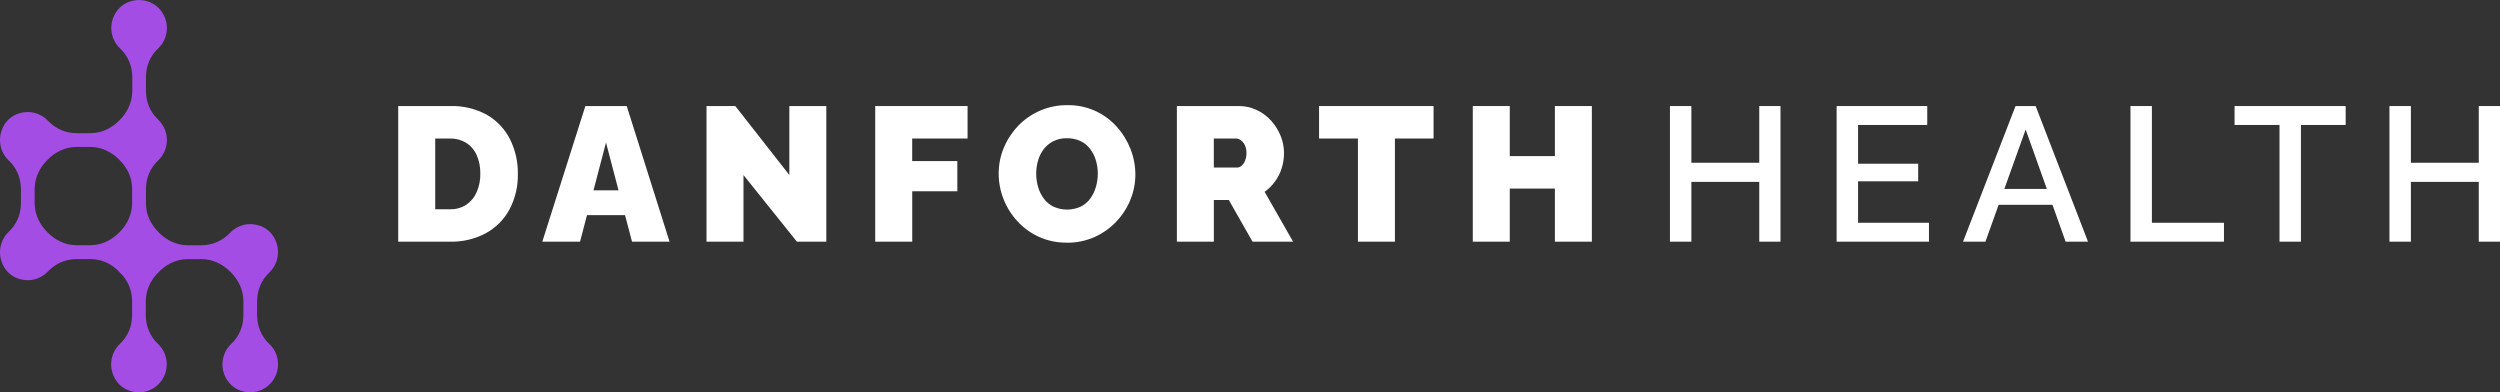
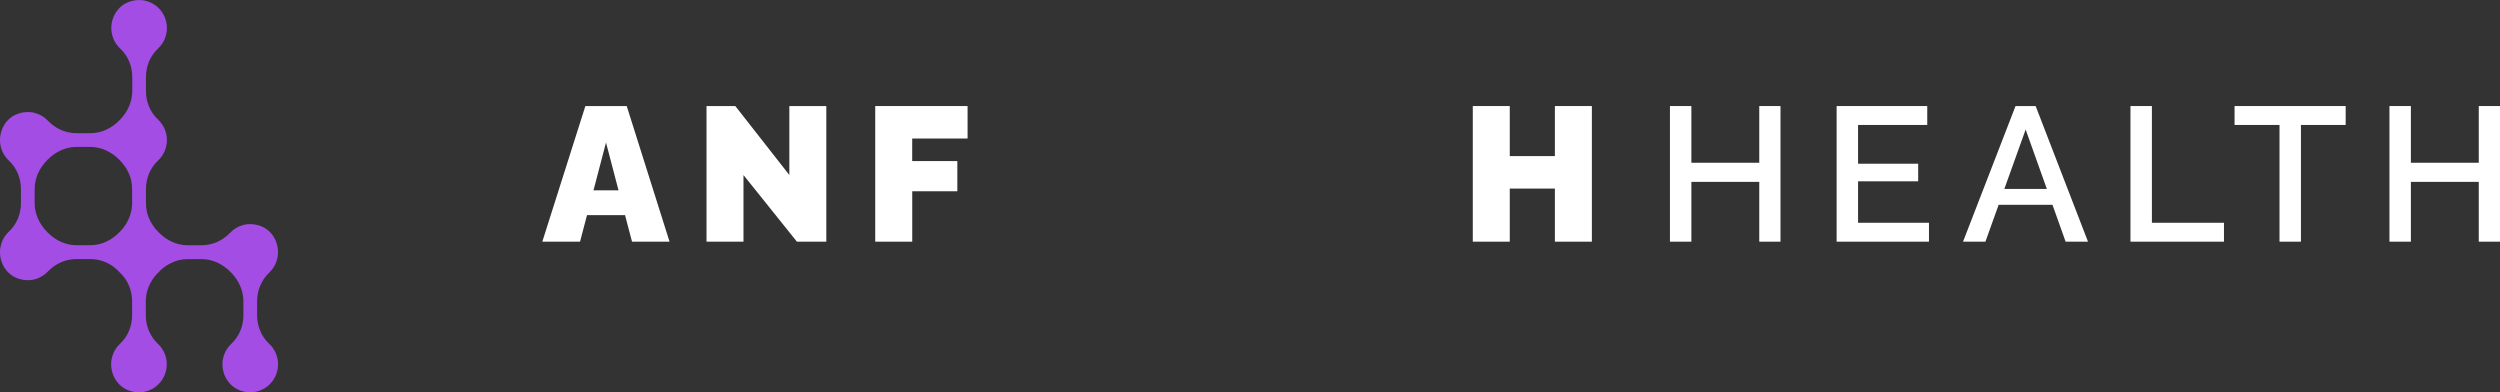
<svg xmlns="http://www.w3.org/2000/svg" width="325" height="51" viewBox="0 0 325 51" fill="none">
  <rect x="0" y="0" width="325" height="51" fill="#333333" stroke="none" />
  <g clip-path="url(#clip0_778_273)">
    <path d="M34.988 35.446C35.698 34.783 36.143 33.833 36.143 32.779C36.143 31.297 35.284 29.909 33.906 29.393C32.352 28.808 30.856 29.267 29.913 30.264C28.945 31.287 27.614 31.882 26.215 31.882H24.382C23.01 31.882 21.741 31.282 20.757 30.332C20.684 30.254 20.617 30.175 20.539 30.108C20.472 30.045 20.41 29.977 20.348 29.909C19.747 29.231 19.307 28.427 19.1 27.561C19.089 27.525 19.079 27.488 19.074 27.452C19.074 27.441 19.074 27.431 19.074 27.415C19.012 27.086 18.975 26.752 18.975 26.413V24.566C18.975 23.168 19.529 21.822 20.545 20.872C21.254 20.209 21.7 19.259 21.7 18.206C21.7 17.631 21.565 17.094 21.332 16.614C21.316 16.578 21.296 16.546 21.28 16.51C21.233 16.421 21.182 16.332 21.125 16.244C20.948 15.962 20.741 15.711 20.498 15.492C19.514 14.548 18.975 13.222 18.975 11.85V10.003C18.975 8.604 19.529 7.258 20.545 6.309C21.254 5.646 21.7 4.696 21.7 3.642C21.7 1.237 19.39 -0.621 16.883 0.198C15.423 0.673 14.47 2.098 14.47 3.642C14.47 4.696 14.915 5.646 15.625 6.309C16.64 7.258 17.194 8.61 17.194 10.003V11.85C17.194 13.285 16.557 14.616 15.542 15.623C15.531 15.633 15.521 15.638 15.516 15.649C14.511 16.671 13.196 17.313 11.766 17.313H9.933C8.53 17.313 7.199 16.718 6.235 15.696C5.293 14.699 3.801 14.24 2.242 14.824C0.86 15.341 0 16.729 0 18.211C0 19.265 0.445 20.214 1.155 20.877C2.17 21.827 2.724 23.178 2.724 24.571V26.419C2.724 27.817 2.17 29.163 1.155 30.113C0.445 30.776 0 31.725 0 32.779C0 34.261 0.86 35.649 2.237 36.166C3.791 36.75 5.288 36.291 6.23 35.294C7.199 34.272 8.53 33.677 9.928 33.677H11.761C13.113 33.677 14.392 34.23 15.345 35.185C15.428 35.279 15.516 35.372 15.604 35.456C16.619 36.406 17.173 37.757 17.173 39.15V40.997C17.173 42.396 16.619 43.742 15.604 44.692C14.894 45.354 14.449 46.304 14.449 47.358C14.449 48.903 15.402 50.327 16.862 50.807C19.369 51.626 21.679 49.764 21.679 47.358C21.679 46.304 21.233 45.354 20.524 44.692C19.509 43.742 18.955 42.391 18.955 40.997V39.15C18.955 37.835 19.493 36.614 20.358 35.644C20.545 35.492 20.705 35.325 20.855 35.143C21.829 34.245 23.056 33.687 24.382 33.687H26.215C27.64 33.687 28.96 34.329 29.965 35.352C29.975 35.362 29.986 35.372 29.991 35.378C31.006 36.39 31.643 37.715 31.643 39.15V40.997C31.643 42.396 31.089 43.742 30.074 44.692C29.364 45.354 28.919 46.304 28.919 47.358C28.919 48.903 29.872 50.327 31.332 50.802C33.839 51.621 36.148 49.758 36.148 47.358C36.148 46.304 35.703 45.354 34.994 44.692C33.979 43.742 33.424 42.391 33.424 40.997V39.15C33.424 37.752 33.979 36.406 34.994 35.456V35.446H34.988ZM11.766 31.876H9.933C8.509 31.876 7.188 31.235 6.184 30.212C6.173 30.201 6.168 30.191 6.158 30.186C5.143 29.174 4.506 27.848 4.506 26.413V24.566C4.506 23.131 5.143 21.801 6.158 20.794C6.168 20.783 6.178 20.773 6.184 20.767C7.188 19.745 8.504 19.103 9.933 19.103H11.766C13.139 19.103 14.408 19.703 15.392 20.653C15.464 20.731 15.531 20.809 15.609 20.877C15.676 20.94 15.739 21.008 15.801 21.075C16.401 21.754 16.842 22.557 17.049 23.423C17.059 23.46 17.07 23.496 17.075 23.533C17.075 23.543 17.075 23.559 17.075 23.57C17.137 23.898 17.173 24.232 17.173 24.571V26.419C17.173 26.7 17.147 26.977 17.101 27.253C16.904 28.365 16.345 29.377 15.531 30.186C15.521 30.196 15.511 30.201 15.505 30.212C14.501 31.235 13.185 31.876 11.756 31.876H11.761H11.766Z" fill="#A34DE5" />
-     <path d="M51.768 31.418V13.786H58.495C60.194 13.729 61.877 14.136 63.363 14.965C64.632 15.711 65.663 16.818 66.321 18.143C66.999 19.521 67.341 21.039 67.32 22.578C67.362 24.201 66.984 25.813 66.222 27.248C65.513 28.553 64.441 29.622 63.141 30.327C61.711 31.084 60.111 31.459 58.495 31.418H51.768ZM62.442 22.578C62.457 21.754 62.302 20.94 61.975 20.183C61.691 19.526 61.219 18.968 60.619 18.581C59.982 18.19 59.246 17.992 58.501 18.013H56.579V27.201H58.501C59.257 27.227 59.997 27.019 60.634 26.607C61.23 26.194 61.696 25.62 61.975 24.953C62.297 24.206 62.457 23.398 62.442 22.584" fill="white" />
    <path d="M76.098 13.786H81.474L87.041 31.418H82.163L81.256 27.968H76.311L75.404 31.418H70.5L76.098 13.786ZM80.407 24.739L78.781 18.529L77.155 24.739H80.407Z" fill="white" />
    <path d="M96.653 22.75V31.418H91.847V13.786H95.591L102.614 22.75V13.786H107.42V31.418H103.598L96.648 22.75H96.653Z" fill="white" />
    <path d="M113.78 31.418V13.786H125.784V18.007H118.586V20.94H124.453V24.864H118.591V31.418H113.78Z" fill="white" />
-     <path d="M138.675 31.543C137.426 31.558 136.189 31.302 135.049 30.786C133.993 30.301 133.04 29.612 132.253 28.751C131.481 27.911 130.87 26.935 130.456 25.871C130.041 24.817 129.824 23.69 129.829 22.557C129.829 21.404 130.052 20.267 130.497 19.207C130.937 18.153 131.569 17.188 132.356 16.364C133.159 15.524 134.128 14.85 135.189 14.391C136.323 13.901 137.546 13.655 138.773 13.671C141.212 13.629 143.548 14.652 145.179 16.478C145.946 17.324 146.546 18.305 146.966 19.369C147.38 20.418 147.593 21.535 147.598 22.662C147.598 23.804 147.38 24.937 146.945 25.991C146.51 27.045 145.884 28.01 145.096 28.834C144.294 29.674 143.336 30.348 142.274 30.823C141.14 31.318 139.912 31.569 138.675 31.553M134.708 22.599C134.708 23.183 134.79 23.763 134.956 24.326C135.112 24.864 135.36 25.37 135.697 25.819C136.028 26.257 136.453 26.617 136.94 26.862C138.079 27.379 139.389 27.373 140.523 26.852C141.021 26.596 141.445 26.226 141.766 25.771C142.087 25.312 142.331 24.801 142.481 24.258C142.636 23.705 142.714 23.131 142.714 22.557C142.714 21.983 142.631 21.399 142.466 20.846C142.31 20.314 142.056 19.813 141.725 19.369C141.393 18.931 140.964 18.576 140.466 18.341C139.912 18.08 139.301 17.955 138.69 17.971C138.074 17.955 137.458 18.091 136.903 18.367C136.417 18.623 135.992 18.983 135.66 19.421C135.329 19.87 135.08 20.371 134.935 20.914C134.78 21.467 134.702 22.035 134.702 22.615" fill="white" />
-     <path d="M152.994 31.417V13.786H161.027C161.845 13.776 162.653 13.958 163.393 14.308C164.103 14.647 164.74 15.122 165.268 15.711C165.786 16.291 166.2 16.959 166.49 17.684C166.775 18.388 166.92 19.14 166.92 19.896C166.92 20.564 166.822 21.222 166.625 21.858C166.433 22.479 166.143 23.058 165.76 23.585C165.382 24.107 164.926 24.561 164.403 24.937L168.101 31.417H162.829L159.747 26.001H157.8V31.417H152.994ZM157.8 21.78H160.83C161.037 21.78 161.239 21.696 161.394 21.556C161.596 21.378 161.752 21.159 161.85 20.909C161.979 20.585 162.042 20.241 162.036 19.891C162.047 19.536 161.979 19.181 161.829 18.863C161.71 18.613 161.529 18.399 161.311 18.232C161.141 18.096 160.928 18.018 160.705 18.007H157.795V21.78H157.8Z" fill="white" />
-     <path d="M186.367 18.007H181.338V31.418H176.532V18.007H171.478V13.786H186.362V18.007H186.367Z" fill="white" />
    <path d="M206.942 13.786V31.418H202.136V24.514H196.269V31.418H191.463V13.786H196.269V20.293H202.136V13.786H206.942Z" fill="white" />
    <path d="M231.464 13.786V31.418H228.704V23.643H219.879V31.418H217.093V13.786H219.879V21.159H228.704V13.786H231.464Z" fill="white" />
    <path d="M250.766 28.96V31.418H238.761V13.786H250.543V16.244H241.548V21.284H249.363V23.57H241.548V28.96H250.766Z" fill="white" />
    <path d="M262.025 13.786H264.635L271.44 31.418H268.53L266.821 26.622H259.824L258.104 31.418H255.194L262.02 13.786H262.025ZM266.09 24.561L263.335 16.839L260.564 24.561H266.09Z" fill="white" />
    <path d="M276.961 31.418V13.786H279.747V28.96H289.116V31.418H276.961Z" fill="white" />
    <path d="M304.937 16.244H299.121V31.418H296.335V16.244H290.493V13.786H304.937V16.244Z" fill="white" />
    <path d="M325 13.786V31.418H322.24V23.643H313.415V31.418H310.629V13.786H313.415V21.159H322.24V13.786H325Z" fill="white" />
  </g>
  <defs>
    <clipPath id="clip0_778_273">
      <rect width="325" height="51" fill="white" />
    </clipPath>
  </defs>
</svg>